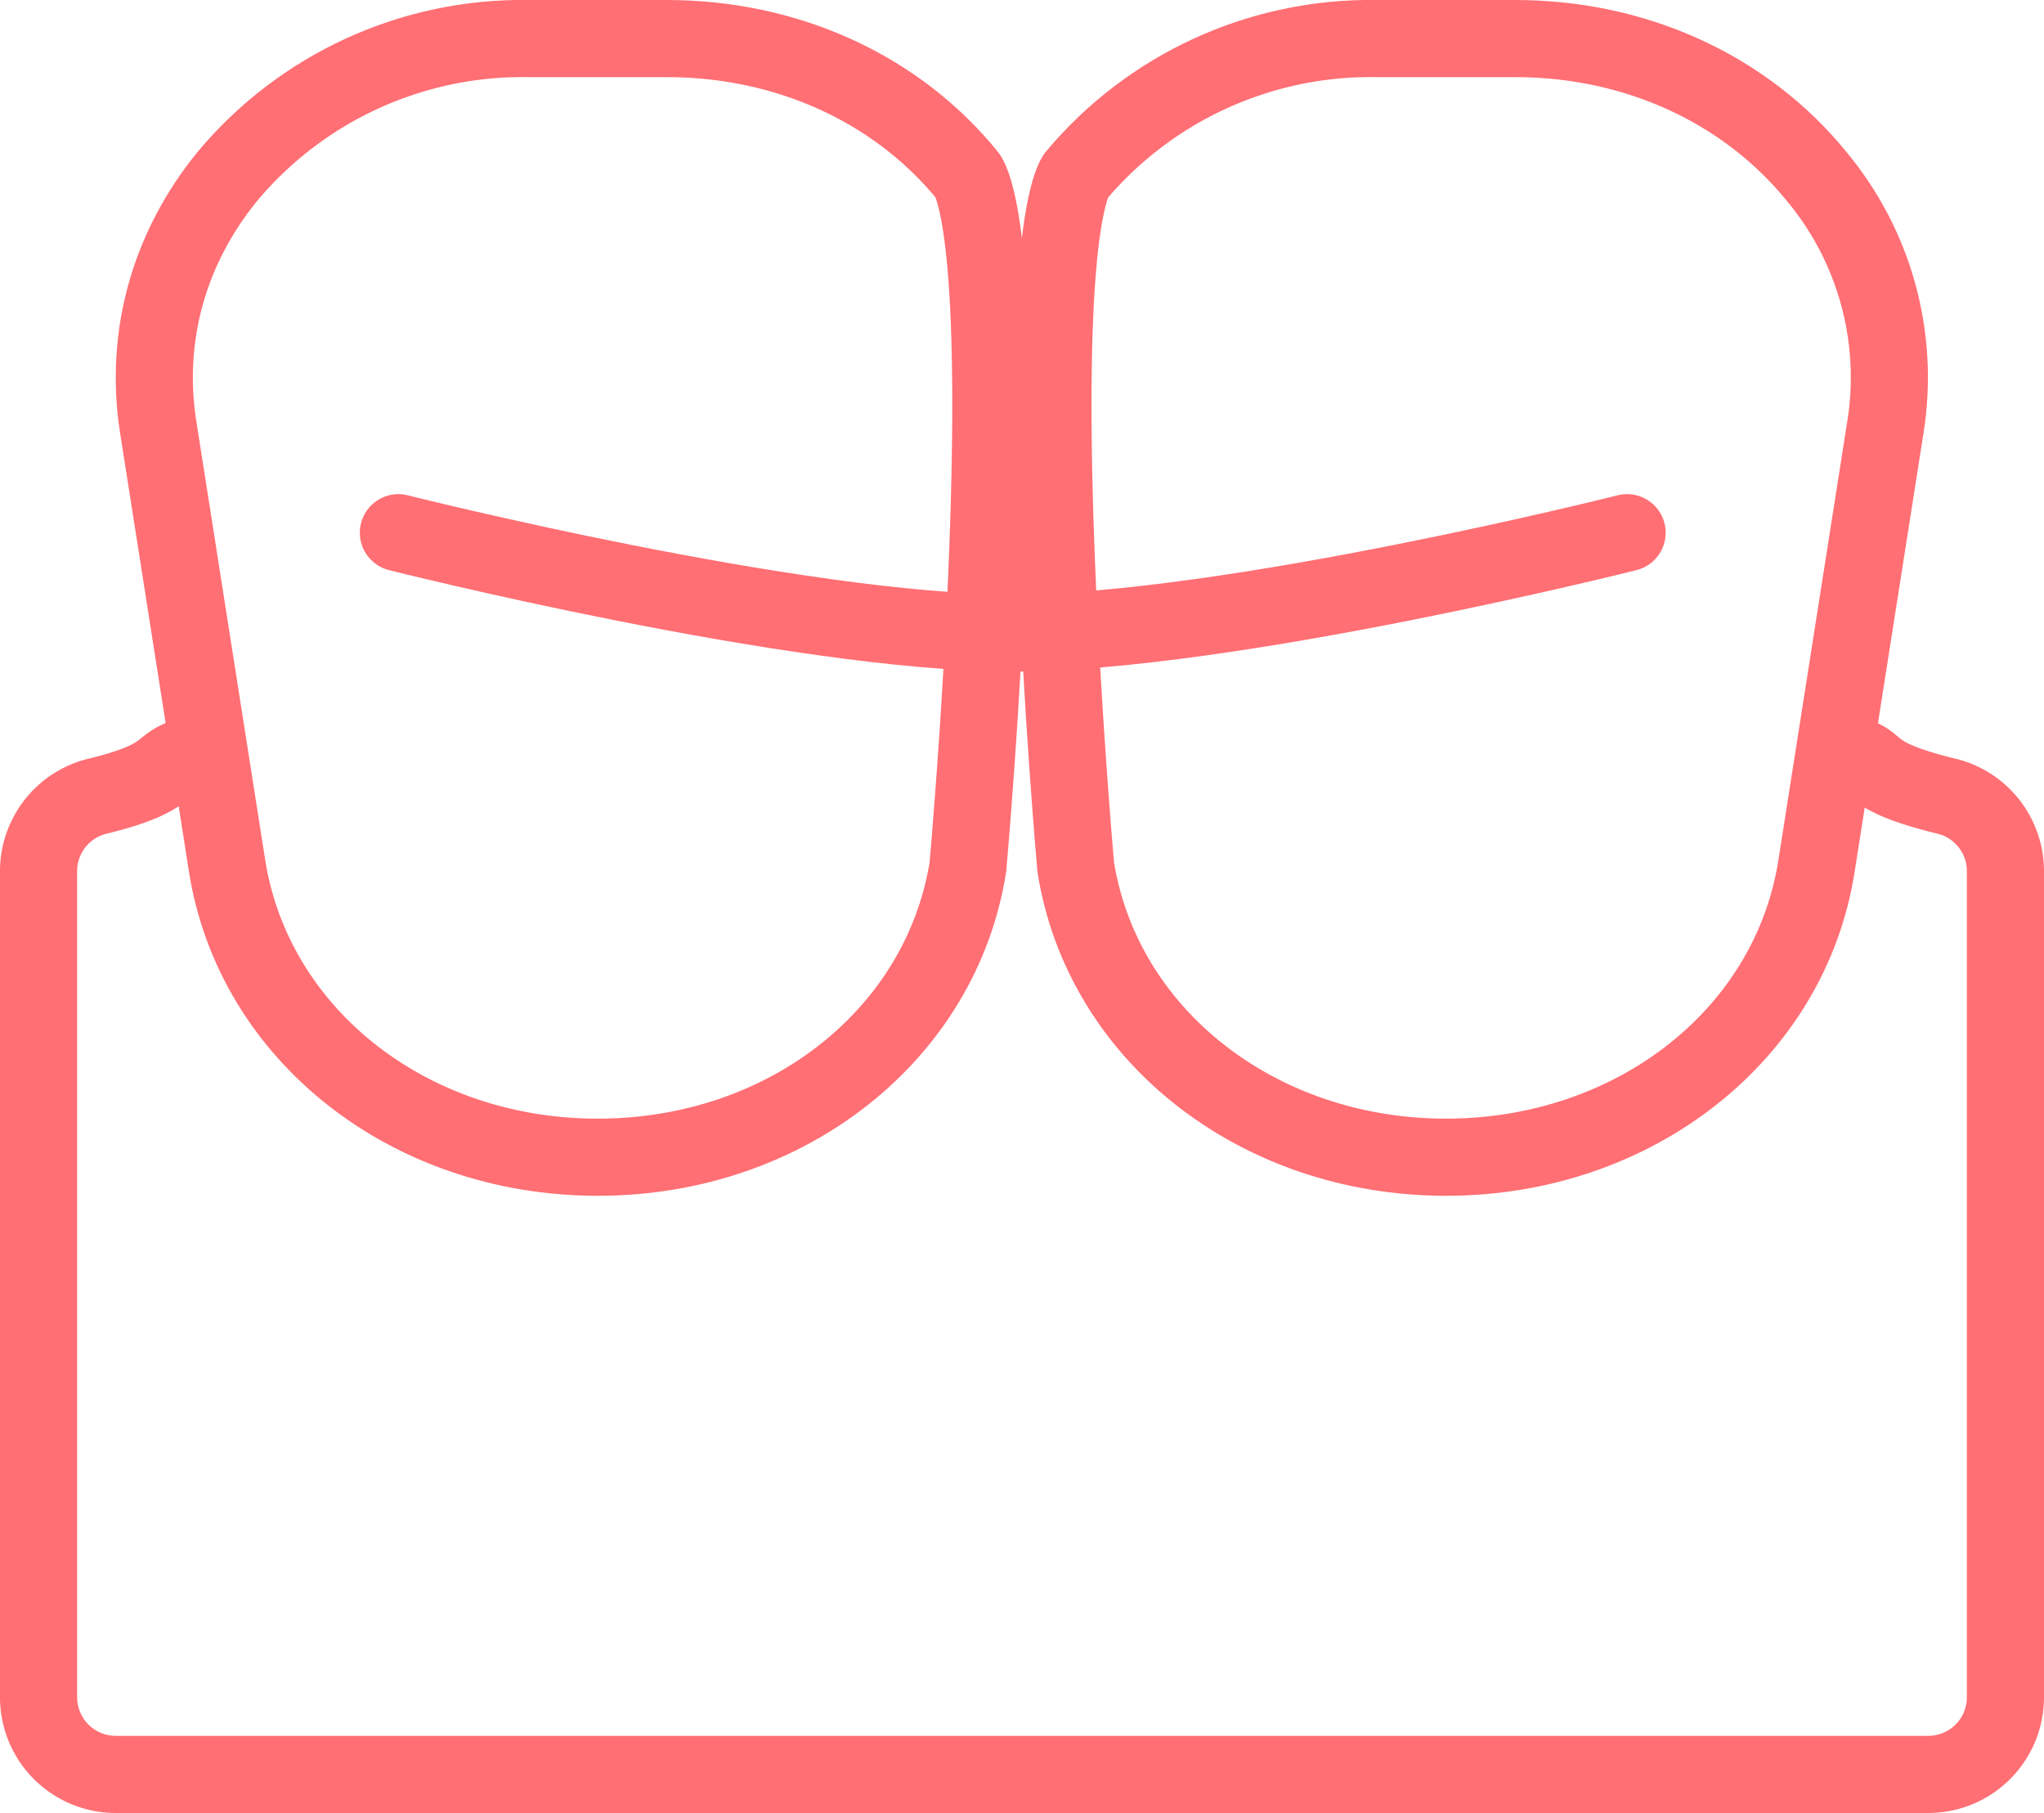
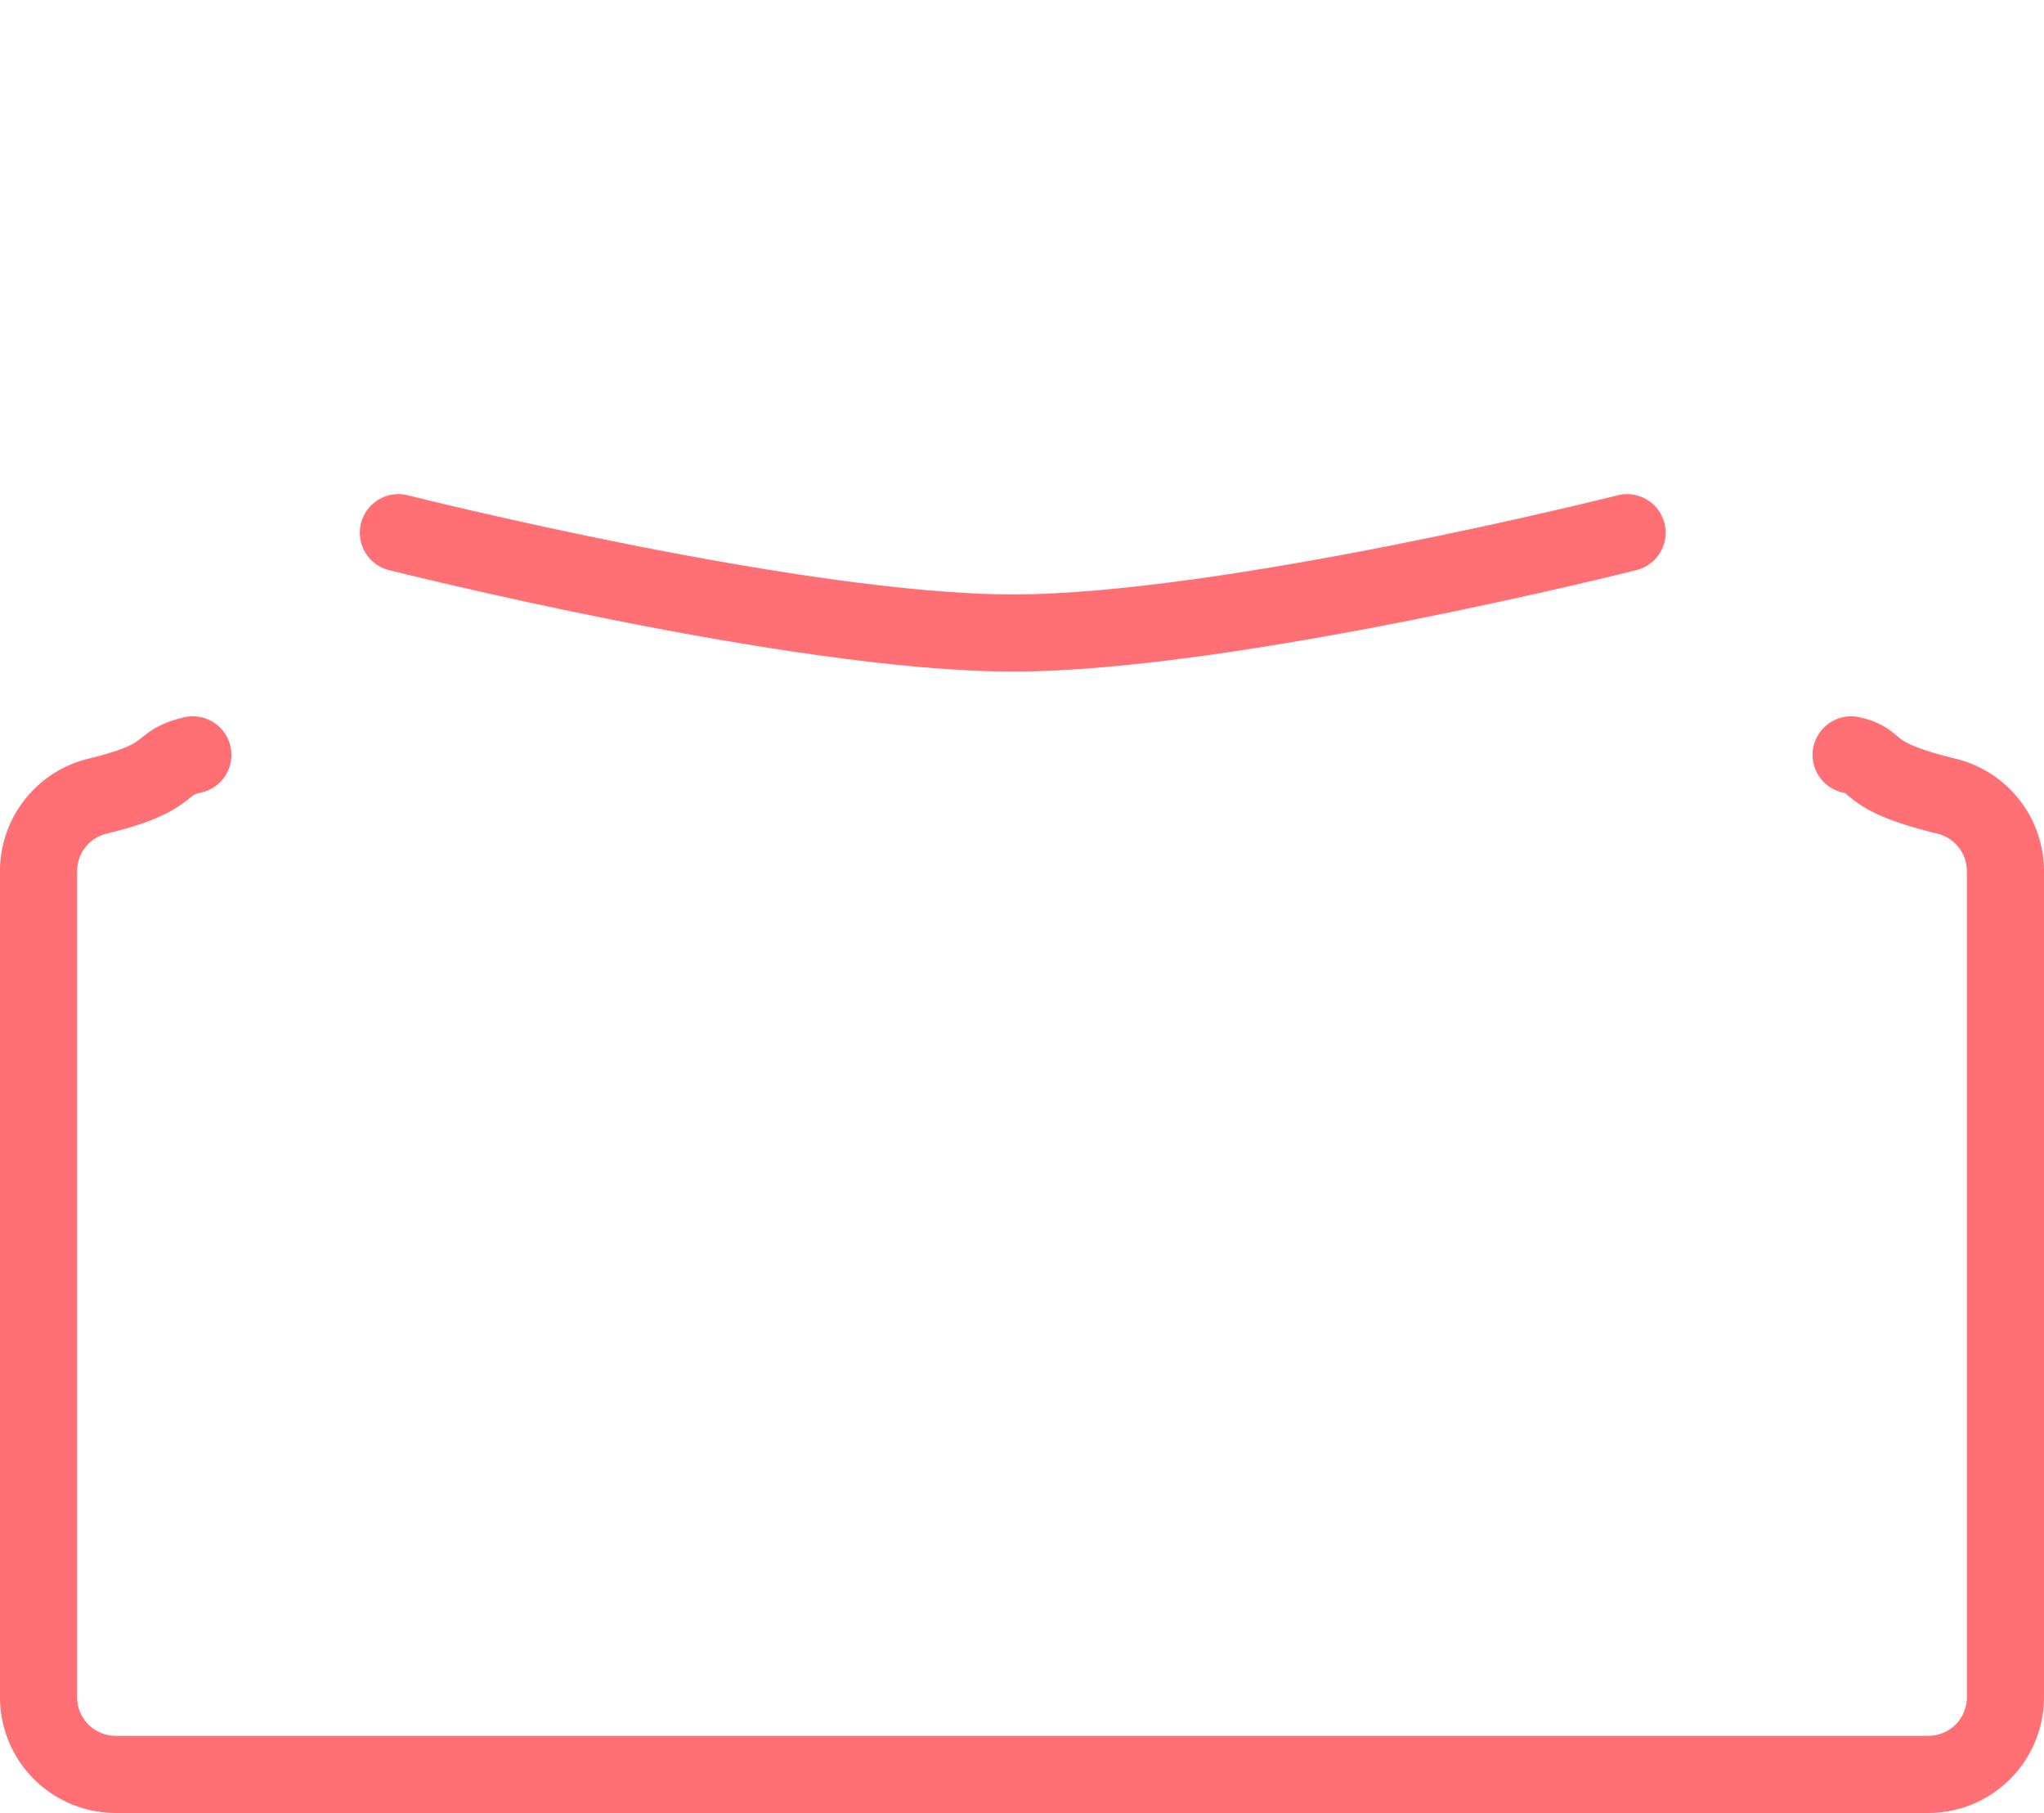
<svg xmlns="http://www.w3.org/2000/svg" xmlns:xlink="http://www.w3.org/1999/xlink" width="53" height="47" viewBox="0 0 53 47">
  <defs>
-     <path id="eusaa" d="M622.5 6617c-5.38 0-9.83-3.53-10.6-8.4l-1.79-11.4c-.4-2.6.31-5.18 2.02-7.27a10.97 10.97 0 0 1 8.58-3.93h3.58c3.42 0 6.55 1.43 8.58 3.93 1.71 2.1.22 18.67.22 18.67-.76 4.87-5.21 8.4-10.59 8.4z" />
-     <path id="eusab" d="M644.5 6617c-5.38 0-9.84-3.53-10.6-8.4 0 0-1.48-16.58.22-18.67a10.97 10.97 0 0 1 8.58-3.93h3.59c3.41 0 6.54 1.43 8.58 3.93a9.14 9.14 0 0 1 2.01 7.27l-1.79 11.4c-.76 4.87-5.22 8.4-10.6 8.4z" />
    <path id="eusac" d="M655 6605.57c.8.18.25.53 2.47 1.07a2 2 0 0 1 1.53 1.94V6630a2 2 0 0 1-2 2h-47a2 2 0 0 1-2-2v-21.42a2 2 0 0 1 1.53-1.94c2.06-.5 1.51-.85 2.47-1.07" />
    <path id="eusaf" d="M617.33 6599.81s10.32 2.6 15.93 2.6c5.61 0 15.93-2.6 15.93-2.6" />
    <clipPath id="eusad">
      <use fill="#fff" xlink:href="#eusaa" />
    </clipPath>
    <clipPath id="eusae">
      <use fill="#fff" xlink:href="#eusab" />
    </clipPath>
  </defs>
  <g>
    <g transform="translate(-607 -6586)">
      <g>
        <use fill="#fff" fill-opacity="0" stroke="#ff6f74" stroke-linecap="round" stroke-miterlimit="50" stroke-width="2" xlink:href="#eusac" />
      </g>
      <g>
        <use fill="#fff" fill-opacity="0" stroke="#ff6f74" stroke-miterlimit="50" stroke-width="4" clip-path="url(&quot;#eusad&quot;)" xlink:href="#eusaa" />
      </g>
      <g>
        <use fill="#fff" fill-opacity="0" stroke="#ff6f74" stroke-miterlimit="50" stroke-width="4" clip-path="url(&quot;#eusae&quot;)" xlink:href="#eusab" />
      </g>
      <g>
        <use fill="#fff" fill-opacity="0" stroke="#ff6f74" stroke-linecap="round" stroke-miterlimit="50" stroke-width="2" xlink:href="#eusaf" />
      </g>
    </g>
  </g>
</svg>